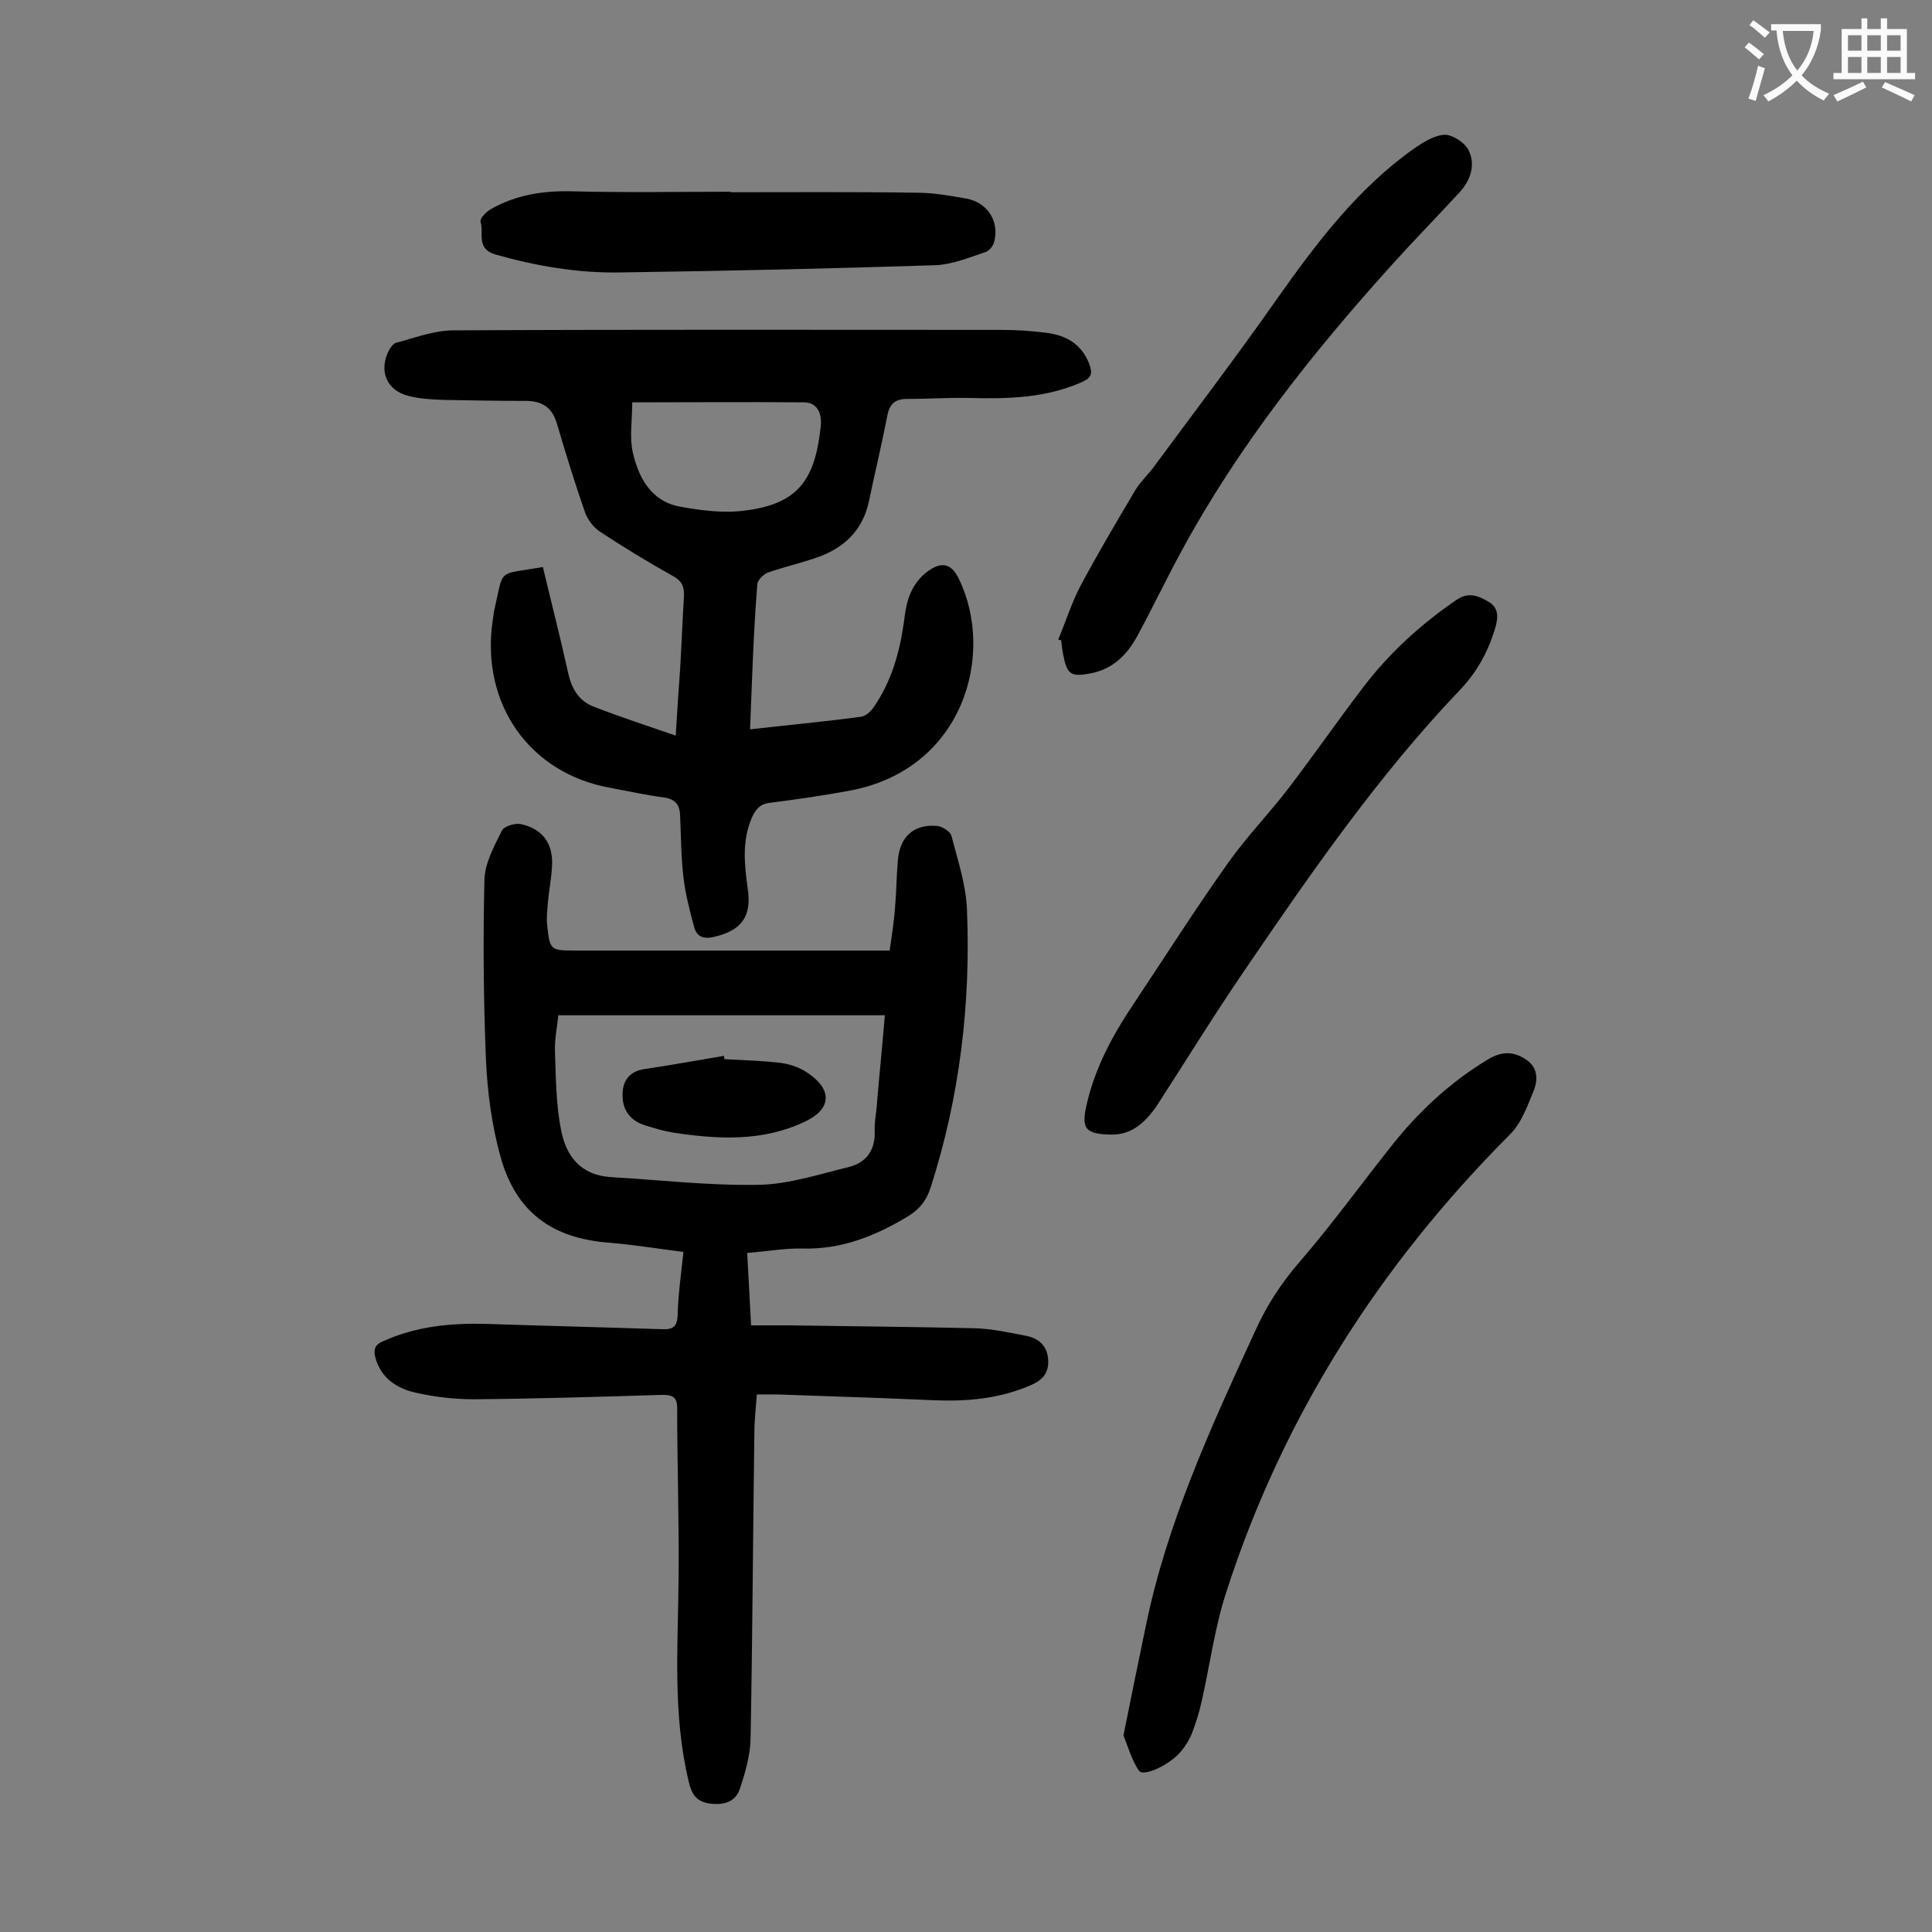
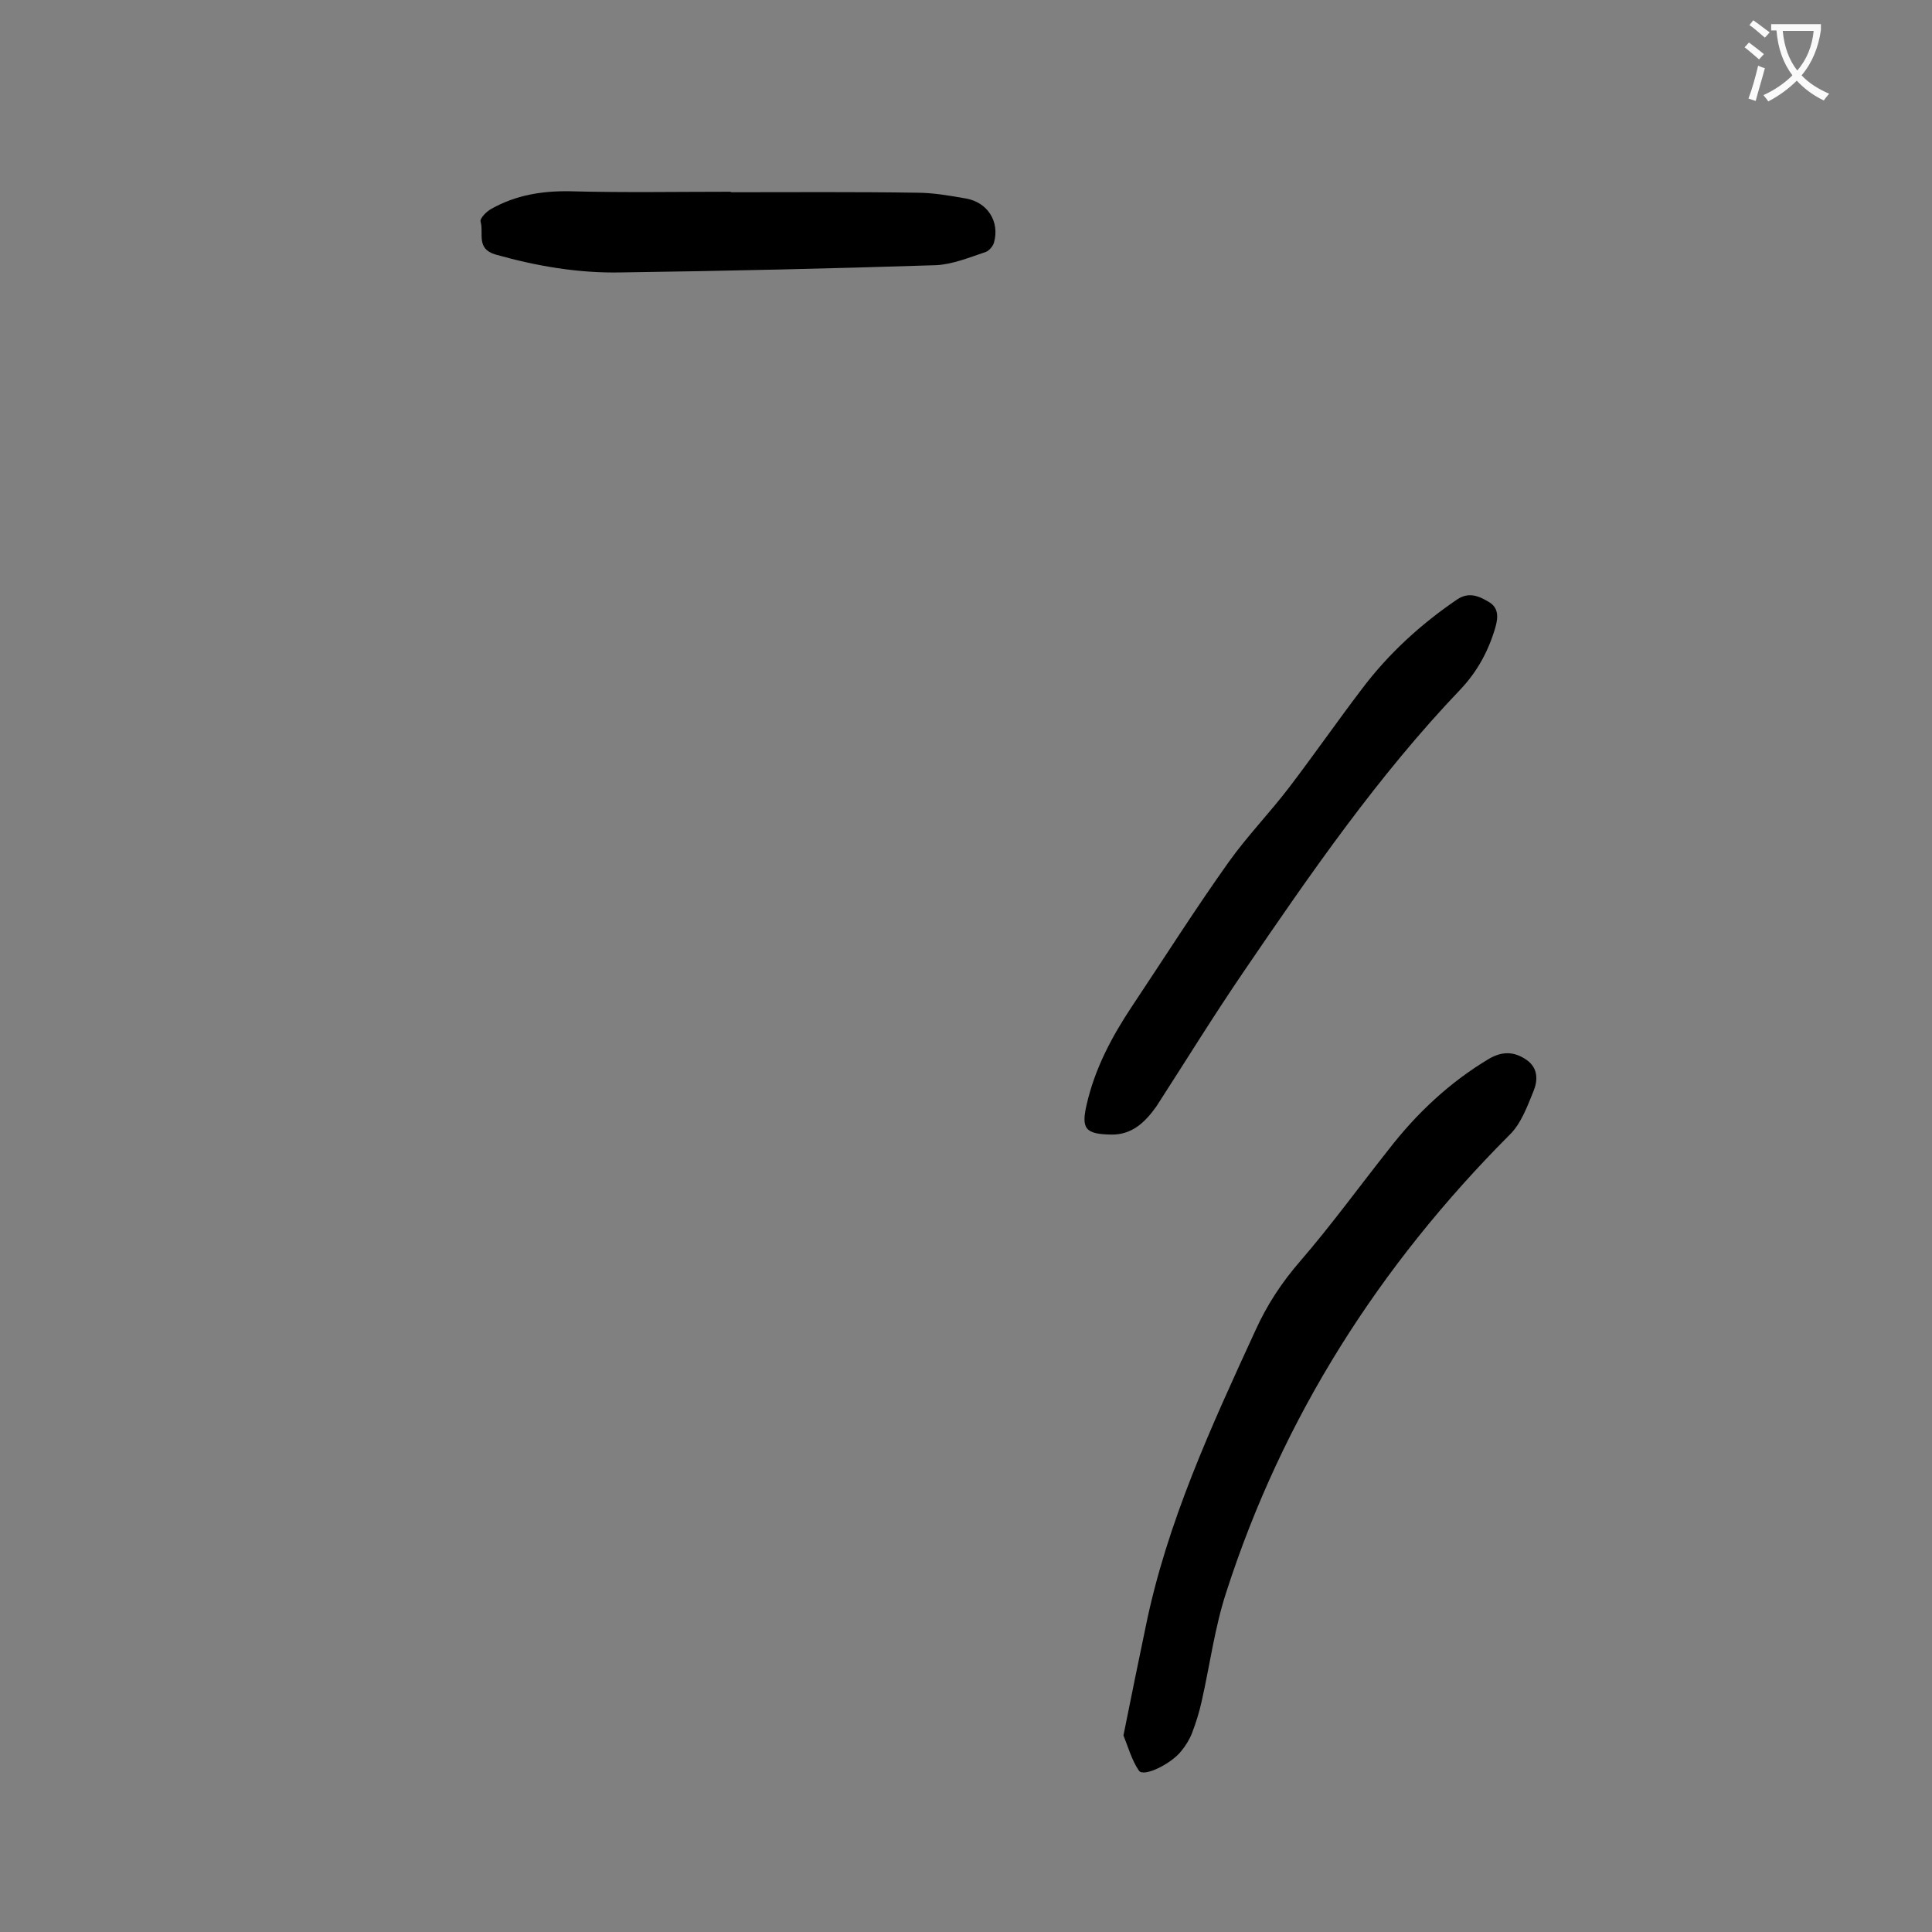
<svg xmlns="http://www.w3.org/2000/svg" enable-background="new 0 0 400 400" viewBox="0 0 400 400">
  <rect x="0" y="0" width="400" height="400" fill="#808080" stroke="none" />
  <g fill="#000001">
-     <path d="m141.5 259.2c-5.5-.7-10.4-1.5-15.3-1.9-11.9-.9-19.4-6.3-22.6-17.9-1.8-6.5-2.7-13.4-3-20.2-.5-12.4-.6-24.8-.3-37.1.1-3.4 2-6.9 3.6-10.1.4-.9 2.6-1.6 3.8-1.4 4.5.9 6.8 3.9 6.6 8.5-.1 2.7-.7 5.5-.9 8.2-.1 1.4-.3 2.9-.1 4.3.5 5.1.7 5.2 5.8 5.2h61 4.1c.4-3 .9-5.9 1.1-8.8.3-3.3.3-6.6.6-9.9.4-4.9 3.3-7.5 8.1-7.1 1.1.1 2.8 1.2 3 2.1 1.3 5 3 10.1 3.2 15.2.8 19.6-1.5 38.8-7.5 57.5-.9 2.8-2.4 4.7-5 6.2-6.7 4-13.6 6.7-21.5 6.5-3.7-.1-7.4.6-11.5.9.3 5 .5 9.7.8 15h7.9c12.8.2 25.6.3 38.4.6 3.6.1 7.2.9 10.8 1.6 2.4.5 4.2 2 4.4 4.8.2 2.6-.9 4.2-3.4 5.3-6.5 2.9-13.4 3.5-20.4 3.2-10.8-.5-21.6-.8-32.4-1.2-1.2 0-2.4 0-4.1 0-.2 2.4-.4 4.5-.5 6.7-.3 21.6-.4 43.1-.8 64.7-.1 3.4-1.1 6.9-2.2 10.2-.9 2.8-3.4 3.5-6.3 3.1-2.7-.4-3.7-1.9-4.3-4.5-3.4-14.1-2.2-28.3-2.1-42.6.1-11.6-.3-23.2-.3-34.8 0-2.7-1.5-2.7-3.4-2.7-12.9.4-25.8.8-38.8.9-4 0-8.2-.5-12.1-1.4s-7.1-3.1-8.2-7.3c-.4-1.6-.1-2.6 1.6-3.3 6.8-3.1 14-3.8 21.4-3.6 12.1.4 24.3.7 36.4 1.1 2.3.1 3.1-.6 3.2-2.9.1-4.2.7-8.4 1.2-13.1zm-25.9-49c-.3 2.7-.8 5.1-.7 7.5.2 5.5.2 11.1 1.3 16.4 1 5.2 4 9.2 10.2 9.6 10.2.6 20.5 1.8 30.7 1.6 6.2-.1 12.5-2.2 18.7-3.7 3.5-.9 5.4-3.4 5.3-7.3-.1-2.1.4-4.2.5-6.3.5-5.9 1.1-11.8 1.6-17.8-22.6 0-44.9 0-67.6 0z" />
-     <path d="m155.3 151c8-.9 15.5-1.6 22.9-2.6 1-.1 2.1-1.1 2.7-2 3.6-5.2 5.3-11.1 6.2-17.3.3-2.3.6-4.7 1.6-6.7.8-1.7 2.2-3.4 3.8-4.4 2.7-1.8 4.6-1.1 6 1.8 7.6 15.5 1.1 39.5-22.6 43.9-5.4 1-10.9 1.8-16.4 2.5-2.1.2-3 1.3-3.8 3-2.1 4.8-1.6 9.7-.9 14.7.9 5.9-1.3 8.8-7.1 10.1-2.2.5-3.5-.2-4-2.1-.9-3.4-1.8-6.8-2.2-10.3-.5-4.3-.5-8.6-.7-12.9-.1-2.2-1.1-3.3-3.4-3.6-3.7-.5-7.4-1.3-11.1-2-16.7-3-26.8-17.4-24.3-34.6.1-.7.2-1.3.3-2 2.1-9.1.4-7.4 10.1-9.1 1.7 7.2 3.6 14.5 5.2 21.8.7 3.3 2.2 5.9 5.3 7.1 5.4 2.1 10.9 3.9 17 6 .3-5.1.6-9.4.9-13.6.3-5.1.5-10.2.8-15.2.1-2-.4-3.2-2.2-4.2-5.2-2.9-10.3-6-15.3-9.3-1.3-.9-2.5-2.5-3-4-2.1-6-4-12.2-5.8-18.3-1-3.4-3.1-4.7-6.5-4.7-5.6 0-11.3-.1-16.9-.2-2.4-.1-4.9-.2-7.2-.8-4.7-1.1-6.4-5.3-4.1-9.6.3-.5.8-1.2 1.3-1.4 3.8-1 7.7-2.5 11.6-2.6 37.9-.2 75.9-.1 113.8-.1 3.1 0 6.2.2 9.3.6 4.1.5 7.3 2.3 8.9 6.4.7 1.9.6 2.9-1.5 3.8-7.4 3.3-15.2 3.5-23.1 3.3-4.4-.1-8.8.2-13.2.2-2.9 0-3.7 1.6-4.1 4-1.1 5.7-2.5 11.4-3.7 17.2-1.3 6.1-5.3 9.8-11 11.7-3.2 1.1-6.6 1.9-9.8 3-.9.3-2.2 1.5-2.3 2.4-.8 9.9-1.1 19.8-1.5 30.1zm-24.4-67.7c0 3.8-.6 7.2.1 10.3 1.2 5.3 3.8 10.2 9.8 11.3 4.4.8 9.1 1.4 13.5.8 11-1.4 14.4-6.4 15.6-17.2.3-2.3-.3-5.1-3.3-5.2-11.7-.1-23.4 0-35.7 0z" />
    <path d="m232.6 359.3c1.6-8 3.1-15.3 4.6-22.5 4.4-21.6 13.6-41.5 22.7-61.3 2.4-5.3 5.4-9.9 9.3-14.4 6.4-7.4 12.2-15.4 18.3-23.1 5.8-7.5 12.6-13.9 20.8-18.8 2.8-1.6 5.2-1.5 7.7.2s2.4 4.3 1.5 6.5c-1.3 3.2-2.6 6.8-5 9.1-26.9 27-46.9 58.3-58.6 94.6-2.4 7.3-3.4 15.1-5.1 22.6-.5 2.3-1.2 4.5-2 6.6-.5 1.3-1.3 2.6-2.2 3.7-2.1 2.7-7.8 5.5-8.8 4.1-1.5-2.2-2.3-5.1-3.2-7.3z" />
    <path d="m230 234.9c-5.3-.1-6.2-1.2-5-6.3 1.7-7.4 5.2-14 9.4-20.3 6.6-9.9 13-20 19.9-29.7 3.9-5.5 8.6-10.3 12.7-15.7 5.1-6.7 9.9-13.6 15-20.3 5.5-7.3 12.2-13.4 19.7-18.5 2.4-1.6 4.5-.7 6.5.5 2.1 1.2 2 3.2 1.4 5.3-1.4 4.8-3.7 9.1-7.2 12.8-17.1 17.9-31.1 38.2-45 58.6-6.2 9.1-12 18.5-18 27.8-2.3 3.2-5 5.9-9.4 5.8z" />
-     <path d="m219.1 132.4c1.5-3.6 2.7-7.4 4.5-10.9 3.6-6.8 7.6-13.5 11.5-20.1 1.1-1.8 2.7-3.2 3.9-4.9 8.5-11.5 17.1-22.8 25.3-34.5 8.2-11.6 16.7-22.9 28.4-31.2 1.9-1.3 4.2-2.8 6.4-2.9 1.7 0 4.3 1.7 5 3.3 1.4 2.9.4 6.1-1.9 8.6-4.6 5-9.4 9.9-14 15-16.6 18.4-32 37.8-43.8 59.7-3.1 5.7-5.9 11.6-9 17.3-2.1 3.8-5 6.7-9.5 7.6-4.2.8-5 .3-5.8-4-.2-1-.3-2-.4-2.9-.2.1-.4 0-.6-.1z" />
-     <path d="m151.3 39.8c12.8 0 25.6-.1 38.5.1 3.4 0 6.8.6 10.2 1.2 4.5.8 7 4.8 5.8 9.1-.2.8-1.1 1.8-1.8 2-3.3 1.1-6.7 2.5-10.1 2.7-21.7.7-43.5 1.2-65.2 1.5-8.9.2-17.6-1.3-26.1-3.7-4.1-1.2-2.4-4.4-3.1-6.8-.2-.7 1.3-2.2 2.3-2.7 5-2.8 10.4-3.7 16.2-3.6 11.2.3 22.3.1 33.5.1-.2 0-.2 0-.2.1z" />
-     <path d="m150 219.3c4 .2 8 .3 11.9.8 2 .3 4.1 1.1 5.7 2.3 4.8 3.4 4.4 7.3-.9 9.8-8.8 4.2-18 3.7-27.3 2.3-1.9-.3-3.9-.9-5.8-1.5-3-.9-4.7-3.1-4.7-6.1-.1-3.1 1.4-5.2 4.8-5.6 5.4-.8 10.8-1.8 16.2-2.7 0 .2 0 .4.1.7z" />
+     <path d="m151.3 39.8c12.8 0 25.6-.1 38.5.1 3.4 0 6.8.6 10.2 1.2 4.5.8 7 4.8 5.8 9.1-.2.8-1.1 1.8-1.8 2-3.3 1.1-6.7 2.5-10.1 2.7-21.7.7-43.5 1.2-65.2 1.5-8.9.2-17.6-1.3-26.1-3.7-4.1-1.2-2.4-4.4-3.1-6.8-.2-.7 1.3-2.2 2.3-2.7 5-2.8 10.4-3.7 16.2-3.6 11.2.3 22.3.1 33.5.1-.2 0-.2 0-.2.1" />
  </g>
  <path d="m362.1 8.8c1.1.8 2.1 1.6 3.1 2.4l-1 1.1c-1.3-1.1-2.3-2-3-2.5zm1.9 4.8c.5.2.9.4 1.4.5-.6 2.3-1.3 4.5-1.9 6.8l-1.5-.5c.8-2.1 1.4-4.3 2-6.8zm-1-9.4c1.3.9 2.4 1.8 3.4 2.5l-1 1.1c-1.4-1.2-2.4-2.1-3.2-2.6zm3.7 2.2v-1.4h10.3v1.2c-.5 3.6-1.8 6.8-4 9.4 1.5 1.6 3.4 2.8 5.7 3.8-.3.4-.7.8-1.1 1.4-2.3-1.1-4.1-2.5-5.6-4.1-1.6 1.6-3.6 3.1-5.9 4.3-.3-.5-.7-.9-1-1.3 2.4-1.1 4.4-2.5 6-4.1-1.9-2.5-3-5.6-3.3-9.3h-1.1zm8.8 0h-6.4c.3 3.3 1.3 6 3 8.2 2-2.3 3.1-5.1 3.4-8.2z" fill="#fafafb" />
-   <path d="m385.3 3.8h1.3v2.2h2.8v-2.2h1.3v2.2h4.1v9.1h1.7v1.3h-16.9v-1.3h1.7v-9.1h4.1v-2.2zm.4 13.1.7 1.2c-1.8.9-3.8 1.9-6 2.9-.2-.4-.5-.8-.8-1.3 2.3-1 4.3-1.9 6.1-2.8zm-3.1-6.4h2.8v-3.2h-2.8zm0 4.6h2.8v-3.3h-2.8zm4-4.6h2.8v-3.2h-2.8zm0 4.6h2.8v-3.3h-2.8zm3.7 1.9c2.1.9 4.1 1.8 6.1 2.7l-.7 1.3c-2.2-1.1-4.2-2-6.1-2.9zm3.2-9.7h-2.8v3.2h2.8zm-2.8 7.8h2.8v-3.3h-2.8z" fill="#fafafb" />
</svg>